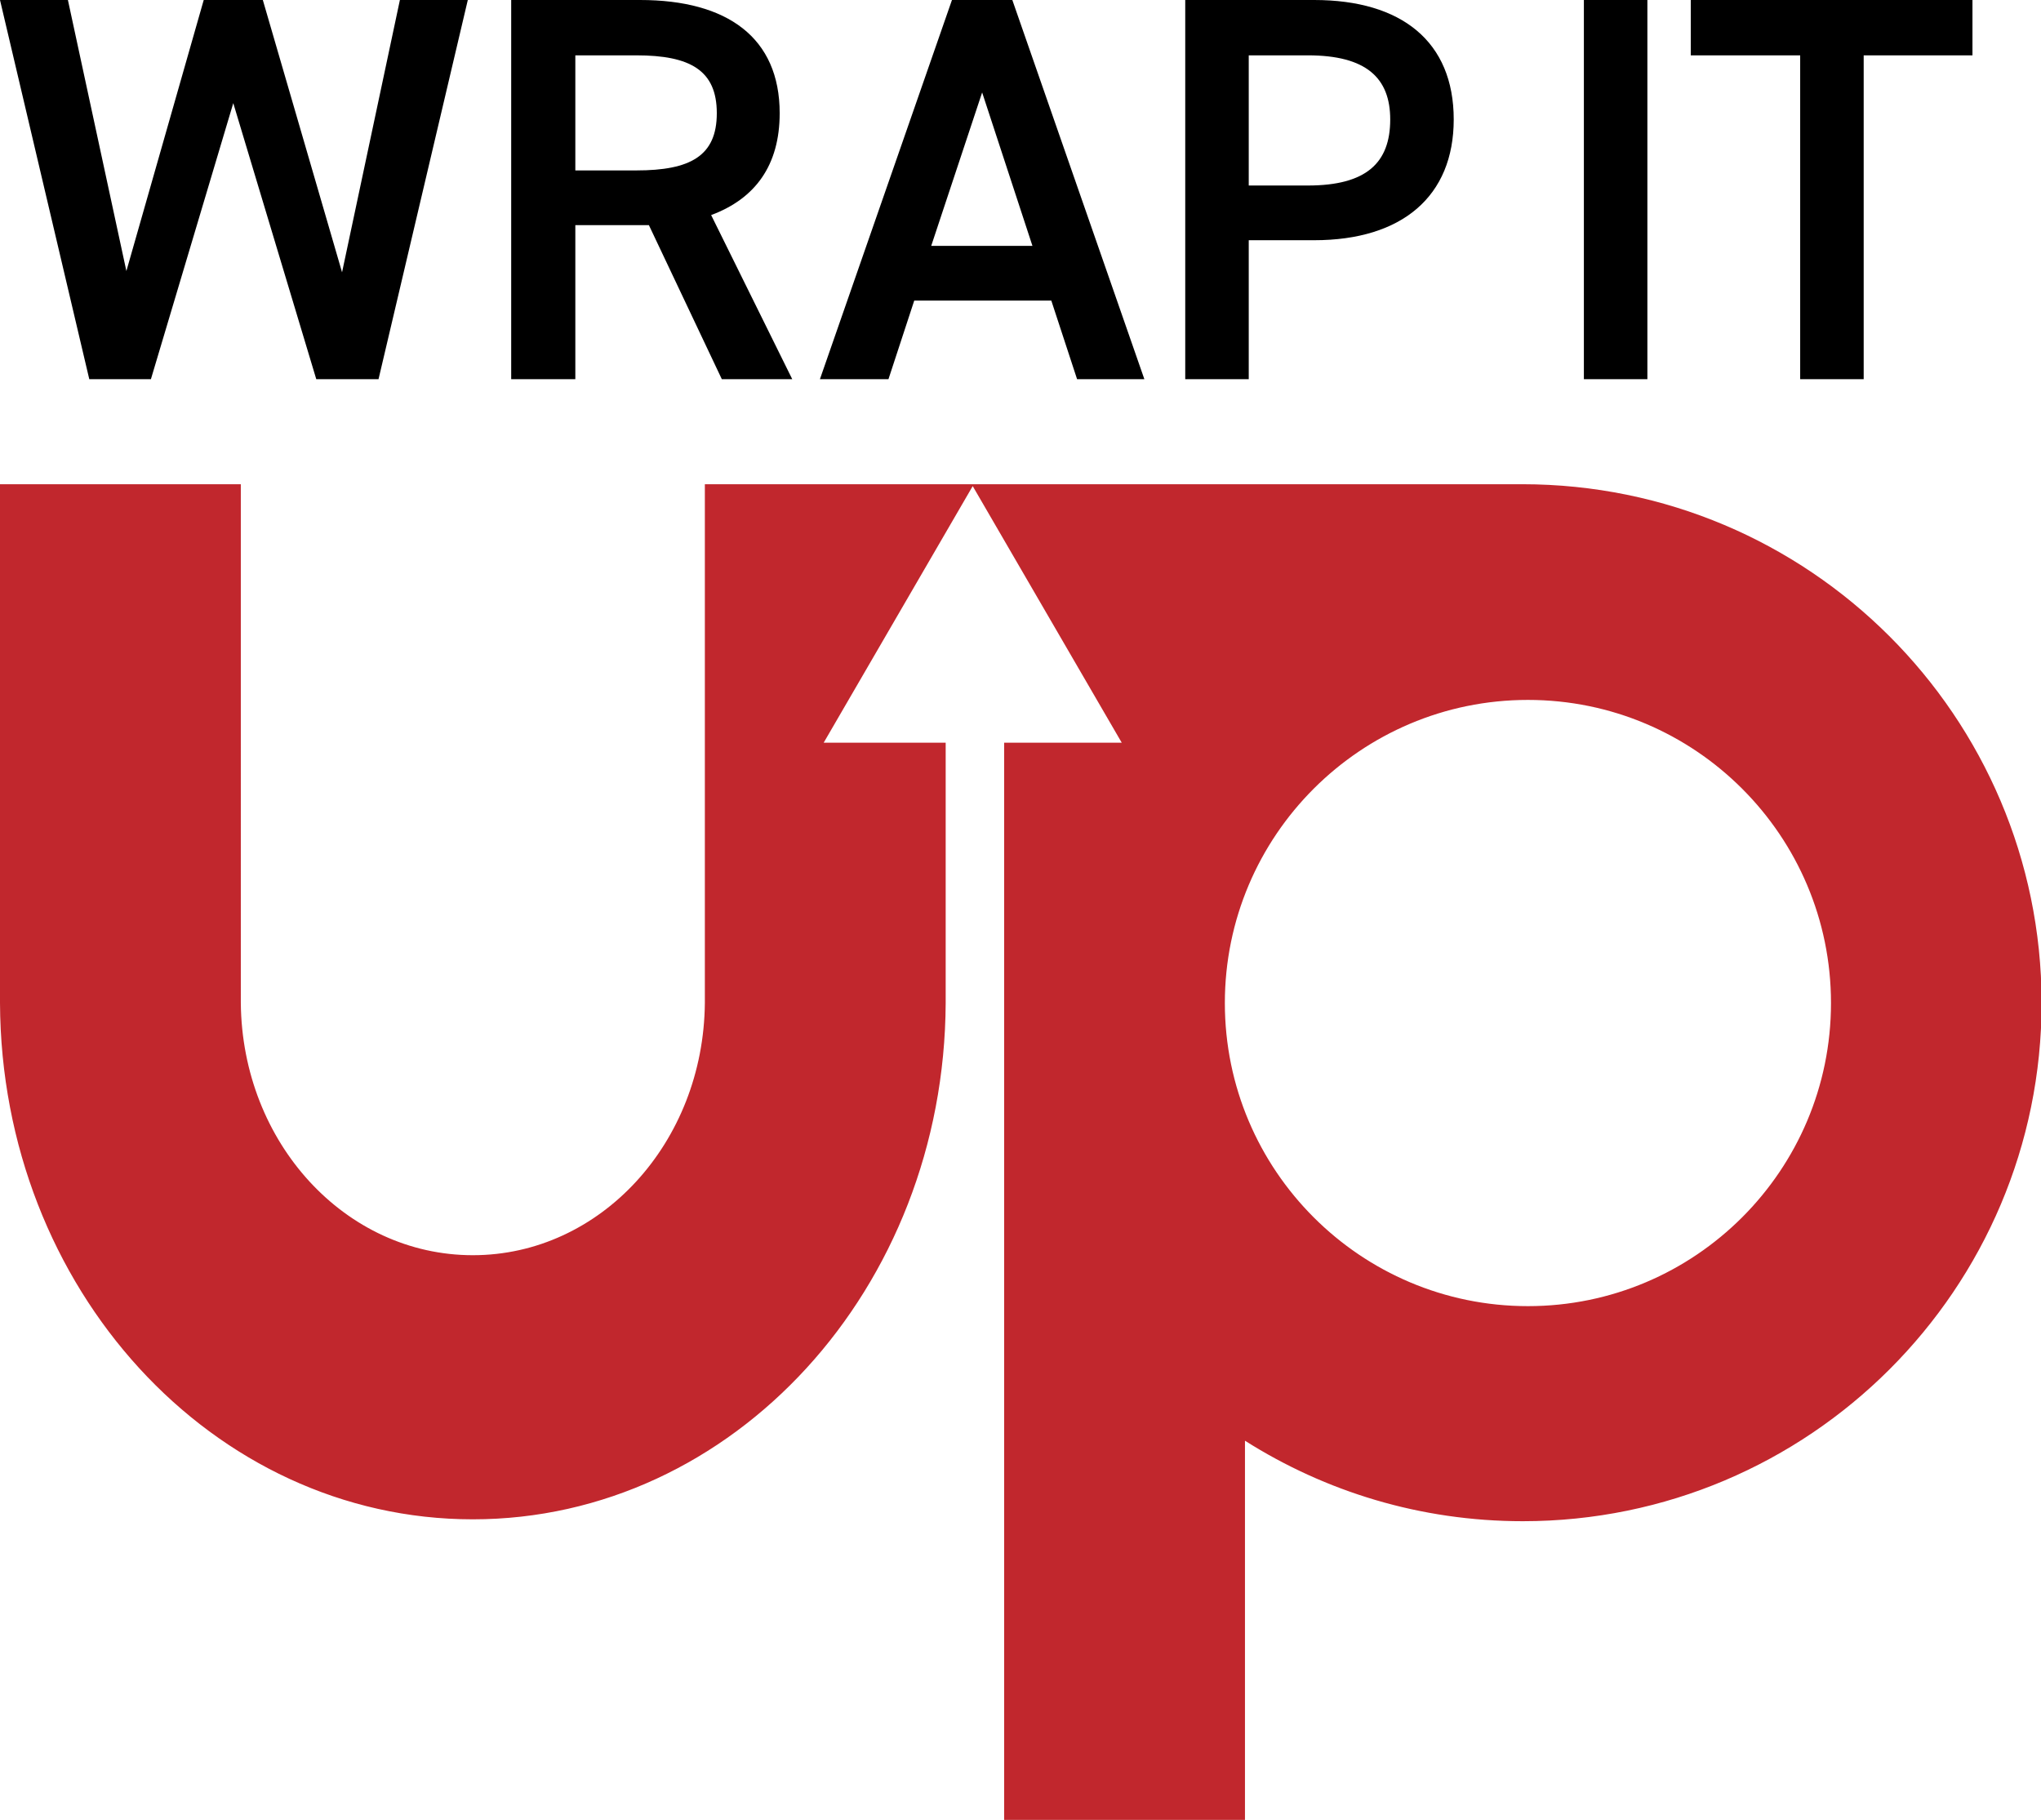
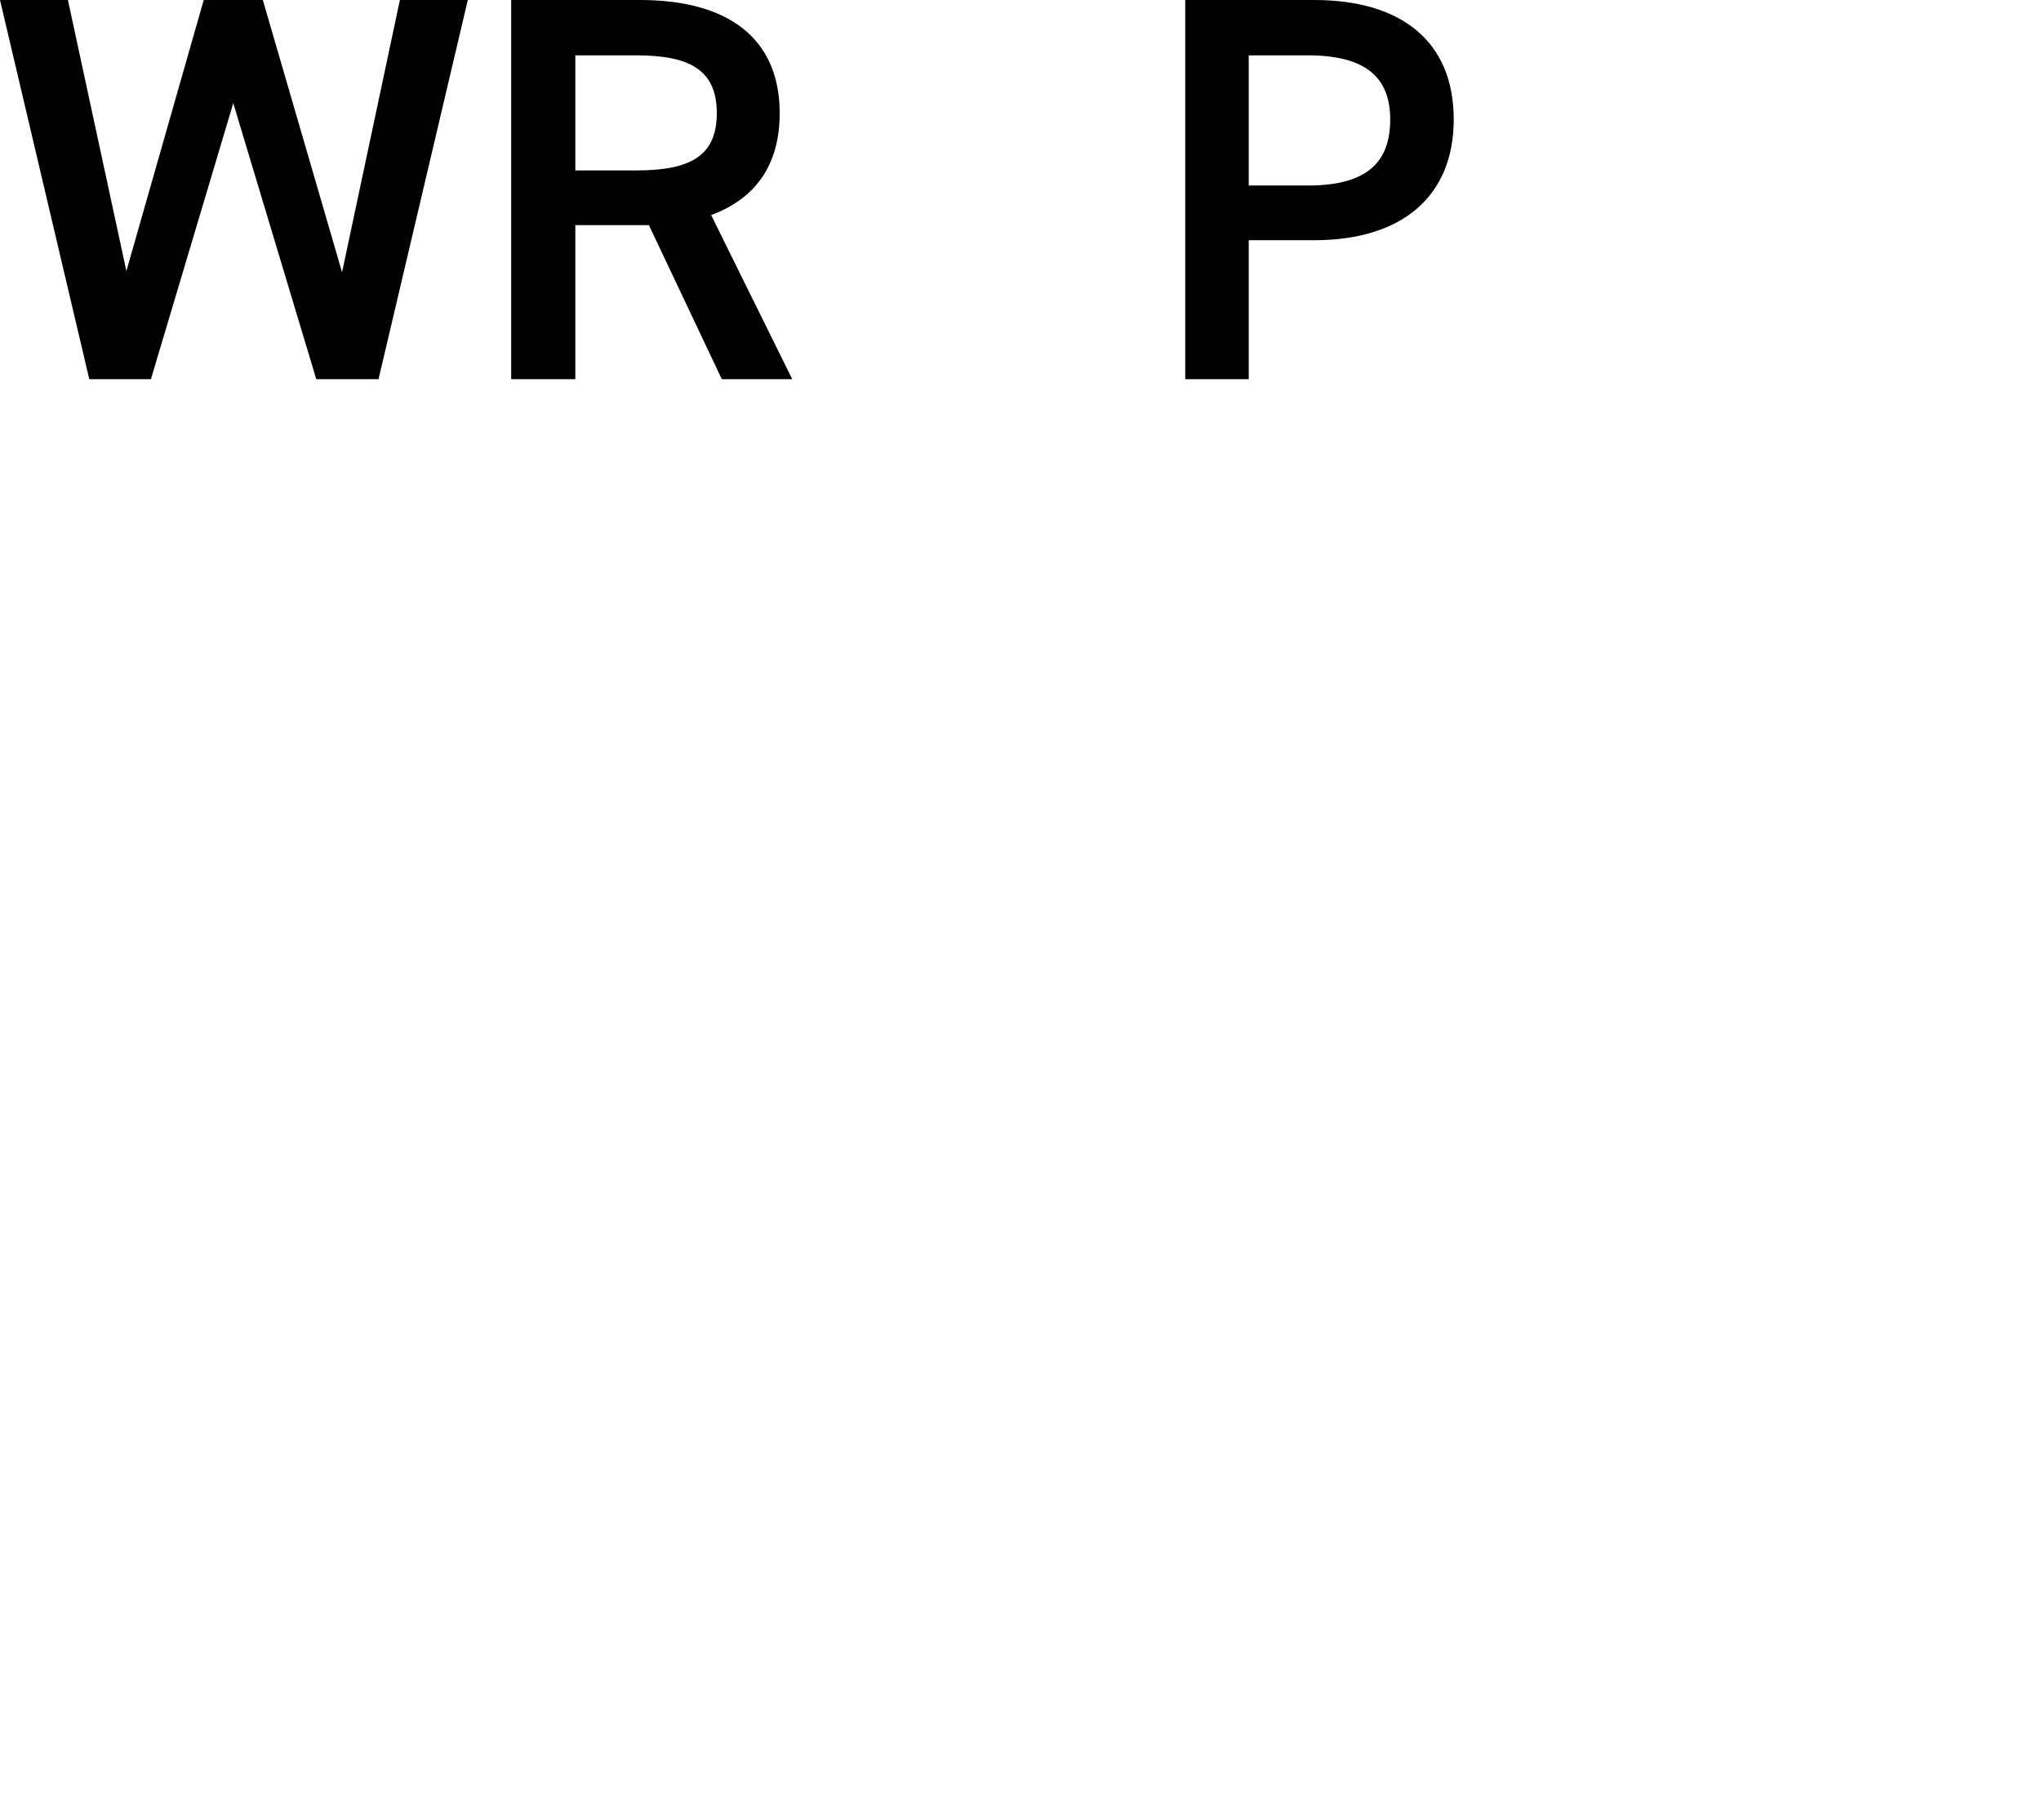
<svg xmlns="http://www.w3.org/2000/svg" version="1.1" id="Layer_1" x="0px" y="0px" viewBox="0 0 324.6 289.4" style="enable-background:new 0 0 324.6 289.4;" xml:space="preserve">
  <style type="text/css">
	.st0{fill:#C1272D;}
</style>
  <g>
-     <path class="st0" d="M242.1,77c-16.3,0-44.2,0-44.2,0h-11h-27.3h-9.2h-33.1h-5.2v82.5c-0.2,22.2-16.6,40.1-36.9,40.1   s-36.7-17.9-36.9-40.1V77H0v82.5h0c0.2,45.4,33.8,82.1,75.2,82.1s75-36.7,75.2-82.1h0v-41.4H131l23.7-40.8l23.7,40.8h-18.7v171.3   H198v-60.3c12.8,8.1,27.9,12.8,44.2,12.8c45.5,0,82.5-36.9,82.5-82.5C324.6,113.9,287.7,77,242.1,77z M243,207.7   c-26.6,0-48.2-21.6-48.2-48.2c0-26.6,21.6-48.2,48.2-48.2s48.2,21.6,48.2,48.2C291.2,186.1,269.6,207.7,243,207.7z" />
    <g>
      <path d="M24,60.3h-9.8L0,0h10.8l9.3,43.1L32.4,0h9.4l12.6,43.3L63.6,0h10.8L60.2,60.3h-9.9L37.1,16.4L24,60.3z" />
      <path d="M114.8,60.3l-11.6-24.5H91.5v24.5H81.3V0h20.5C115.7,0,124,6,124,18c0,8.3-3.9,13.6-10.9,16.2L126,60.3H114.8z     M101.2,27.1c8.6,0,12.8-2.3,12.8-9.1c0-6.8-4.2-9.2-12.8-9.2h-9.7v18.3H101.2z" />
-       <path d="M130.4,60.3l21-60.3h9.6l21,60.3h-10.7l-4.1-12.5h-21.8l-4.1,12.5H130.4z M148.1,39.1h16.1l-8-24.4L148.1,39.1z" />
      <path d="M198.6,38.3v22h-10.1V0H209c13.9,0,22.2,6.6,22.2,19c0,12.2-8.2,19.2-22.2,19.2H198.6z M208,29.5    c9.3,0,13.1-3.6,13.1-10.5c0-6.6-3.8-10.2-13.1-10.2h-9.4v20.7H208z" />
      <g>
-         <path d="M262,60.3h-10.1V0H262V60.3z" />
-         <path d="M313.7,0v8.8h-17.3v51.5h-10.1V8.8h-17.4V0H313.7z" />
-       </g>
+         </g>
    </g>
  </g>
</svg>